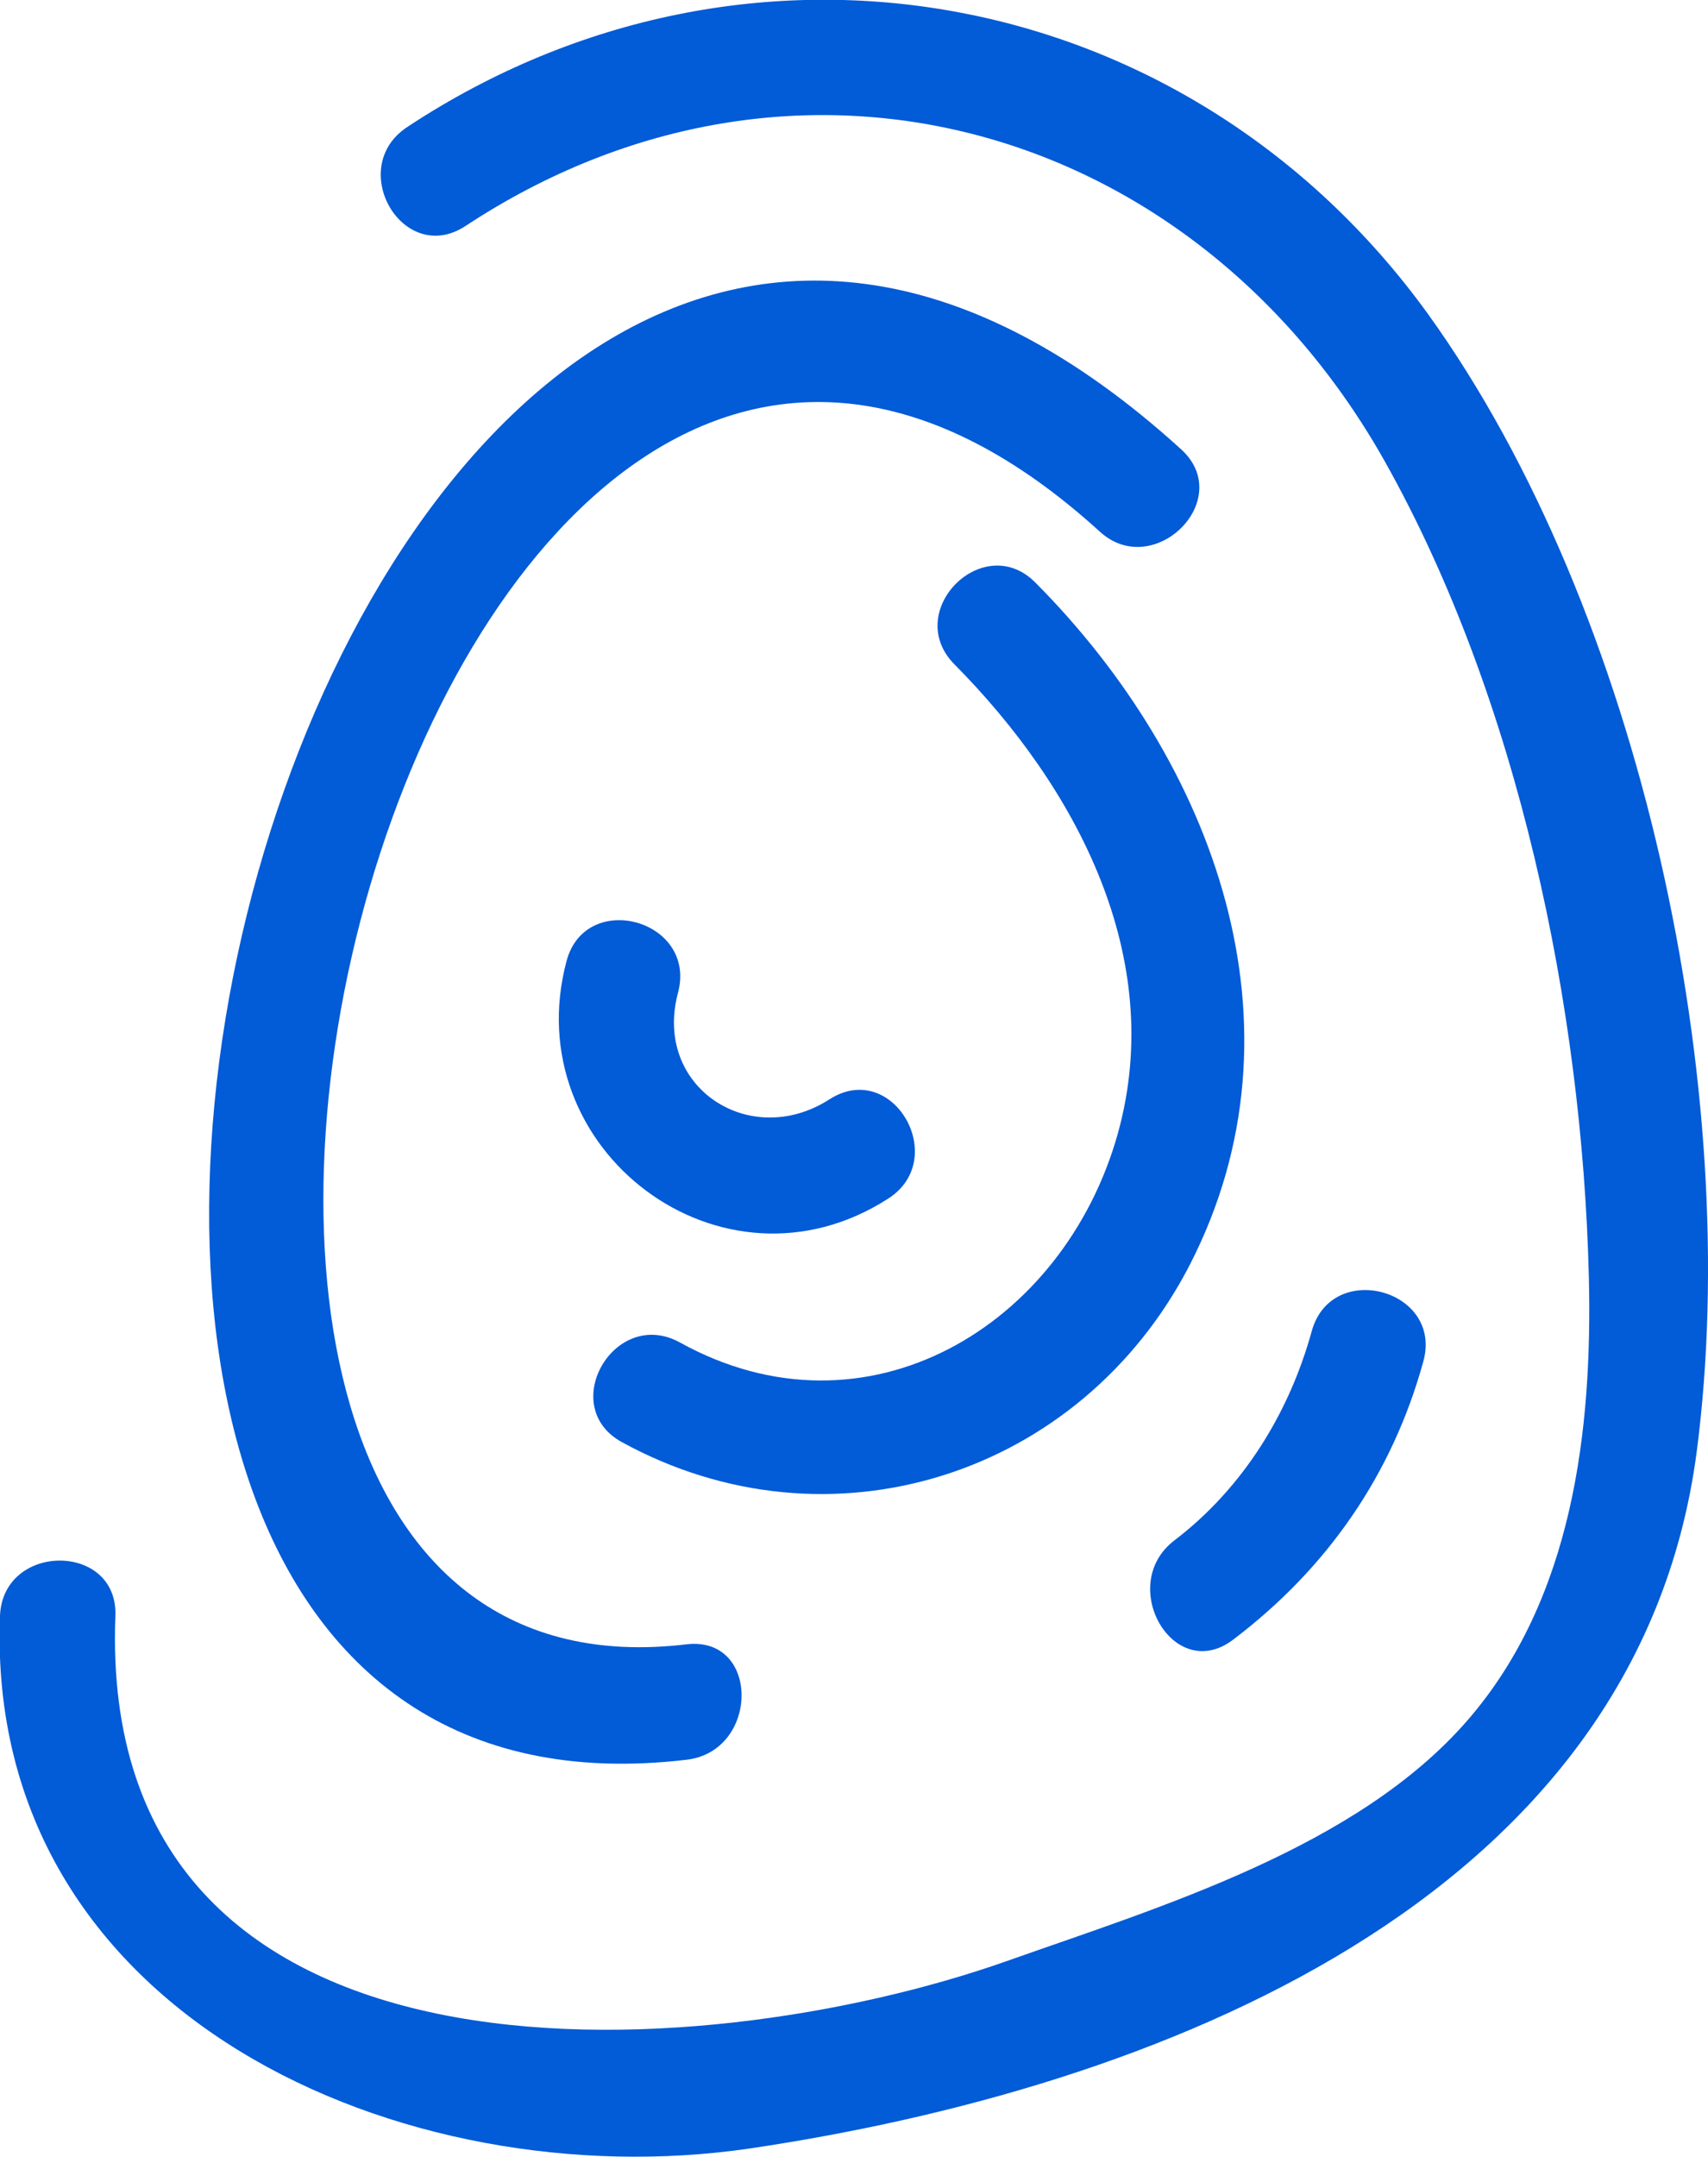
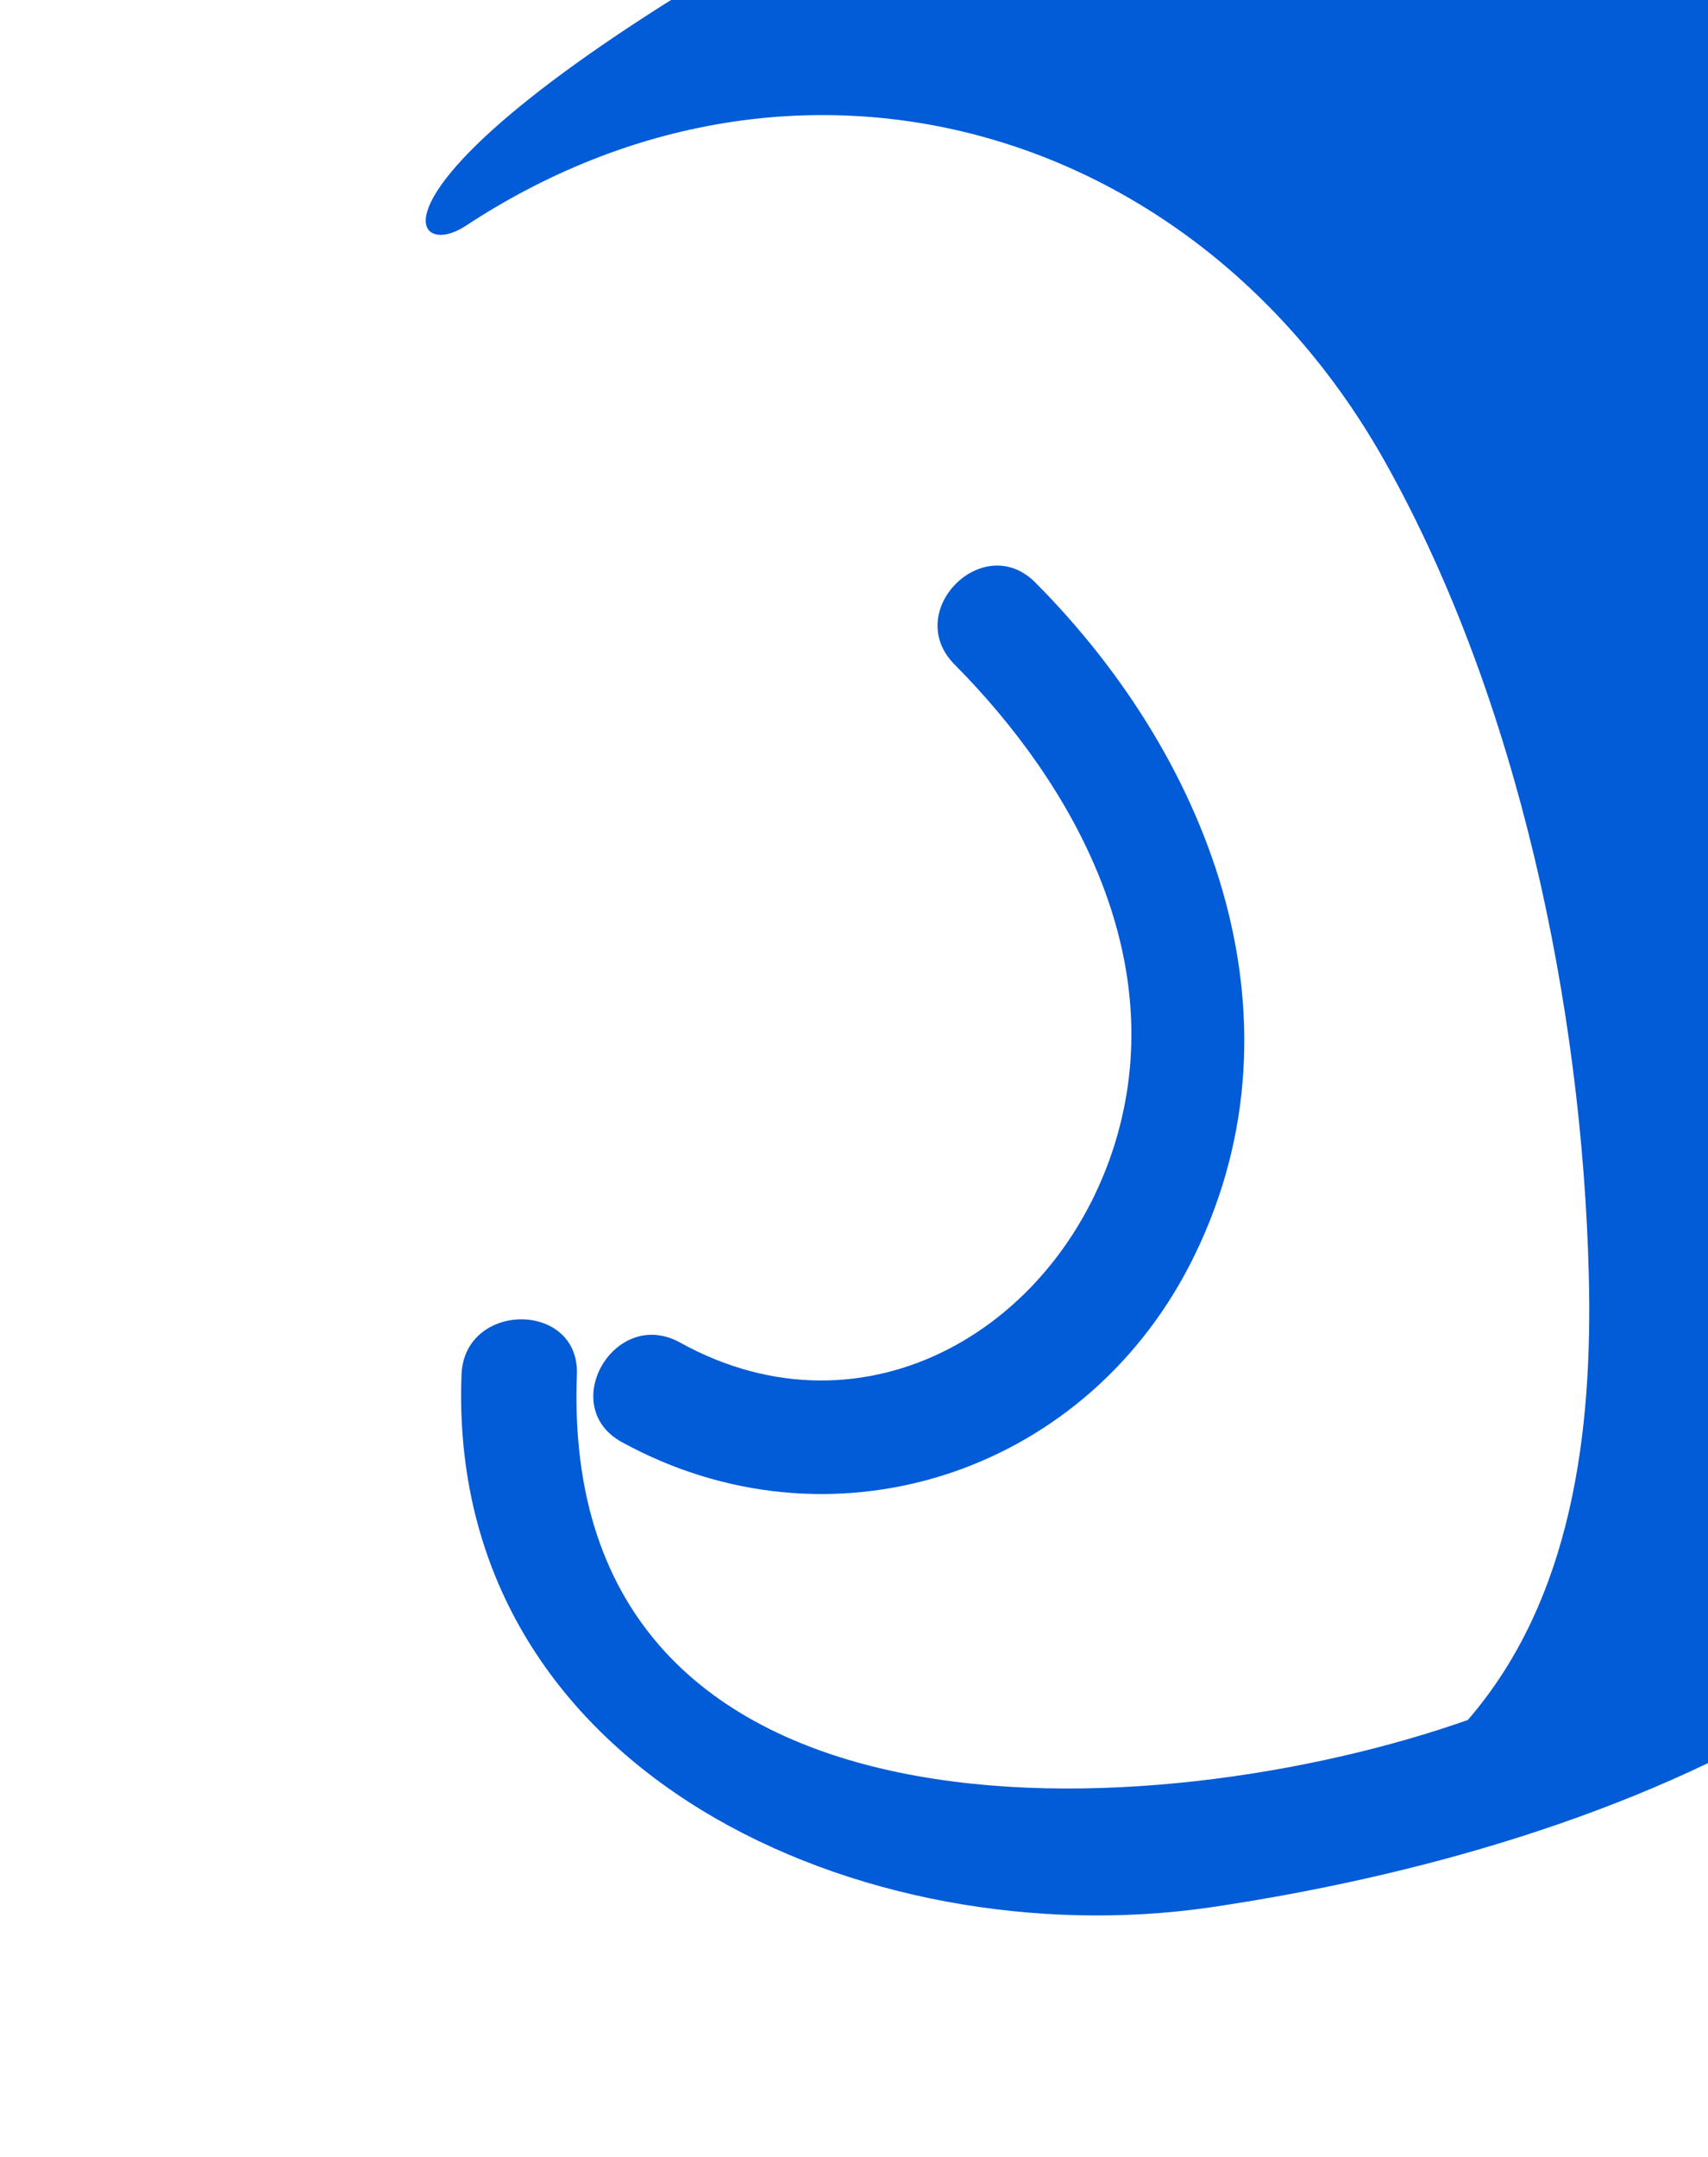
<svg xmlns="http://www.w3.org/2000/svg" version="1.1" id="Capa_1" x="0px" y="0px" viewBox="0 0 180.6 228" style="enable-background:new 0 0 180.6 228;" xml:space="preserve">
  <style type="text/css">
	.st0{display:none;fill:#FFA500;}
	.st1{fill:#025BD7;}
</style>
  <rect y="0" class="st0" width="180.6" height="228" />
  <g>
    <g>
-       <path class="st1" d="M124.9,47.5C33.8-35.3-25.2,197.6,72.6,186c7.7-0.9,7.8-13.1,0-12.2c-75.4,9-28.5-183.3,43.7-117.6    C122,61.4,130.7,52.8,124.9,47.5L124.9,47.5z" />
-     </g>
+       </g>
    <g>
      <path class="st1" d="M100.9,70.2c12.8,12.9,22.5,30.9,17.3,49.6c-5.7,20.4-26.6,33-46.3,22.1c-6.9-3.8-13,6.7-6.2,10.5    c22,12.1,48.6,3.6,60.1-18.7c13-25.3,2.5-53.2-16.3-72.1C104,56,95.4,64.6,100.9,70.2L100.9,70.2z" />
    </g>
    <g>
-       <path class="st1" d="M49.2,23.9c34.9-23,77.2-10.9,97.3,25c14,25,20.8,57.5,21.5,86c0.4,16.3-1.7,34.1-12.8,46.9    c-11.7,13.5-32.4,19.7-48.8,25.5c-32.6,11.5-96.2,15.5-94.2-36.5c0.3-7.8-11.9-7.8-12.2,0c-1.6,42.3,42.8,61.6,79.2,56.3    c42.6-6.3,93.9-25.9,100.2-73.6c5-38.2-5.8-88.9-28.4-120.3c-25.3-35-71.8-43.6-107.9-19.8C36.5,17.7,42.6,28.2,49.2,23.9    L49.2,23.9z" />
+       <path class="st1" d="M49.2,23.9c34.9-23,77.2-10.9,97.3,25c14,25,20.8,57.5,21.5,86c0.4,16.3-1.7,34.1-12.8,46.9    c-32.6,11.5-96.2,15.5-94.2-36.5c0.3-7.8-11.9-7.8-12.2,0c-1.6,42.3,42.8,61.6,79.2,56.3    c42.6-6.3,93.9-25.9,100.2-73.6c5-38.2-5.8-88.9-28.4-120.3c-25.3-35-71.8-43.6-107.9-19.8C36.5,17.7,42.6,28.2,49.2,23.9    L49.2,23.9z" />
    </g>
    <g>
-       <path class="st1" d="M130.4,173.3c9.9-7.5,16.8-17.4,20.1-29.4c2.1-7.6-9.7-10.8-11.8-3.2c-2.4,8.7-7.3,16.6-14.5,22.1    C118,167.5,124.1,178.1,130.4,173.3L130.4,173.3z" />
-     </g>
+       </g>
    <g>
-       <path class="st1" d="M59.9,101.6c-5.3,19.9,16.4,36.4,34,25.1c6.6-4.2,0.5-14.8-6.2-10.5c-8.4,5.4-18.7-1.3-16-11.3    C73.7,97.2,61.9,94,59.9,101.6L59.9,101.6z" />
-     </g>
+       </g>
  </g>
</svg>